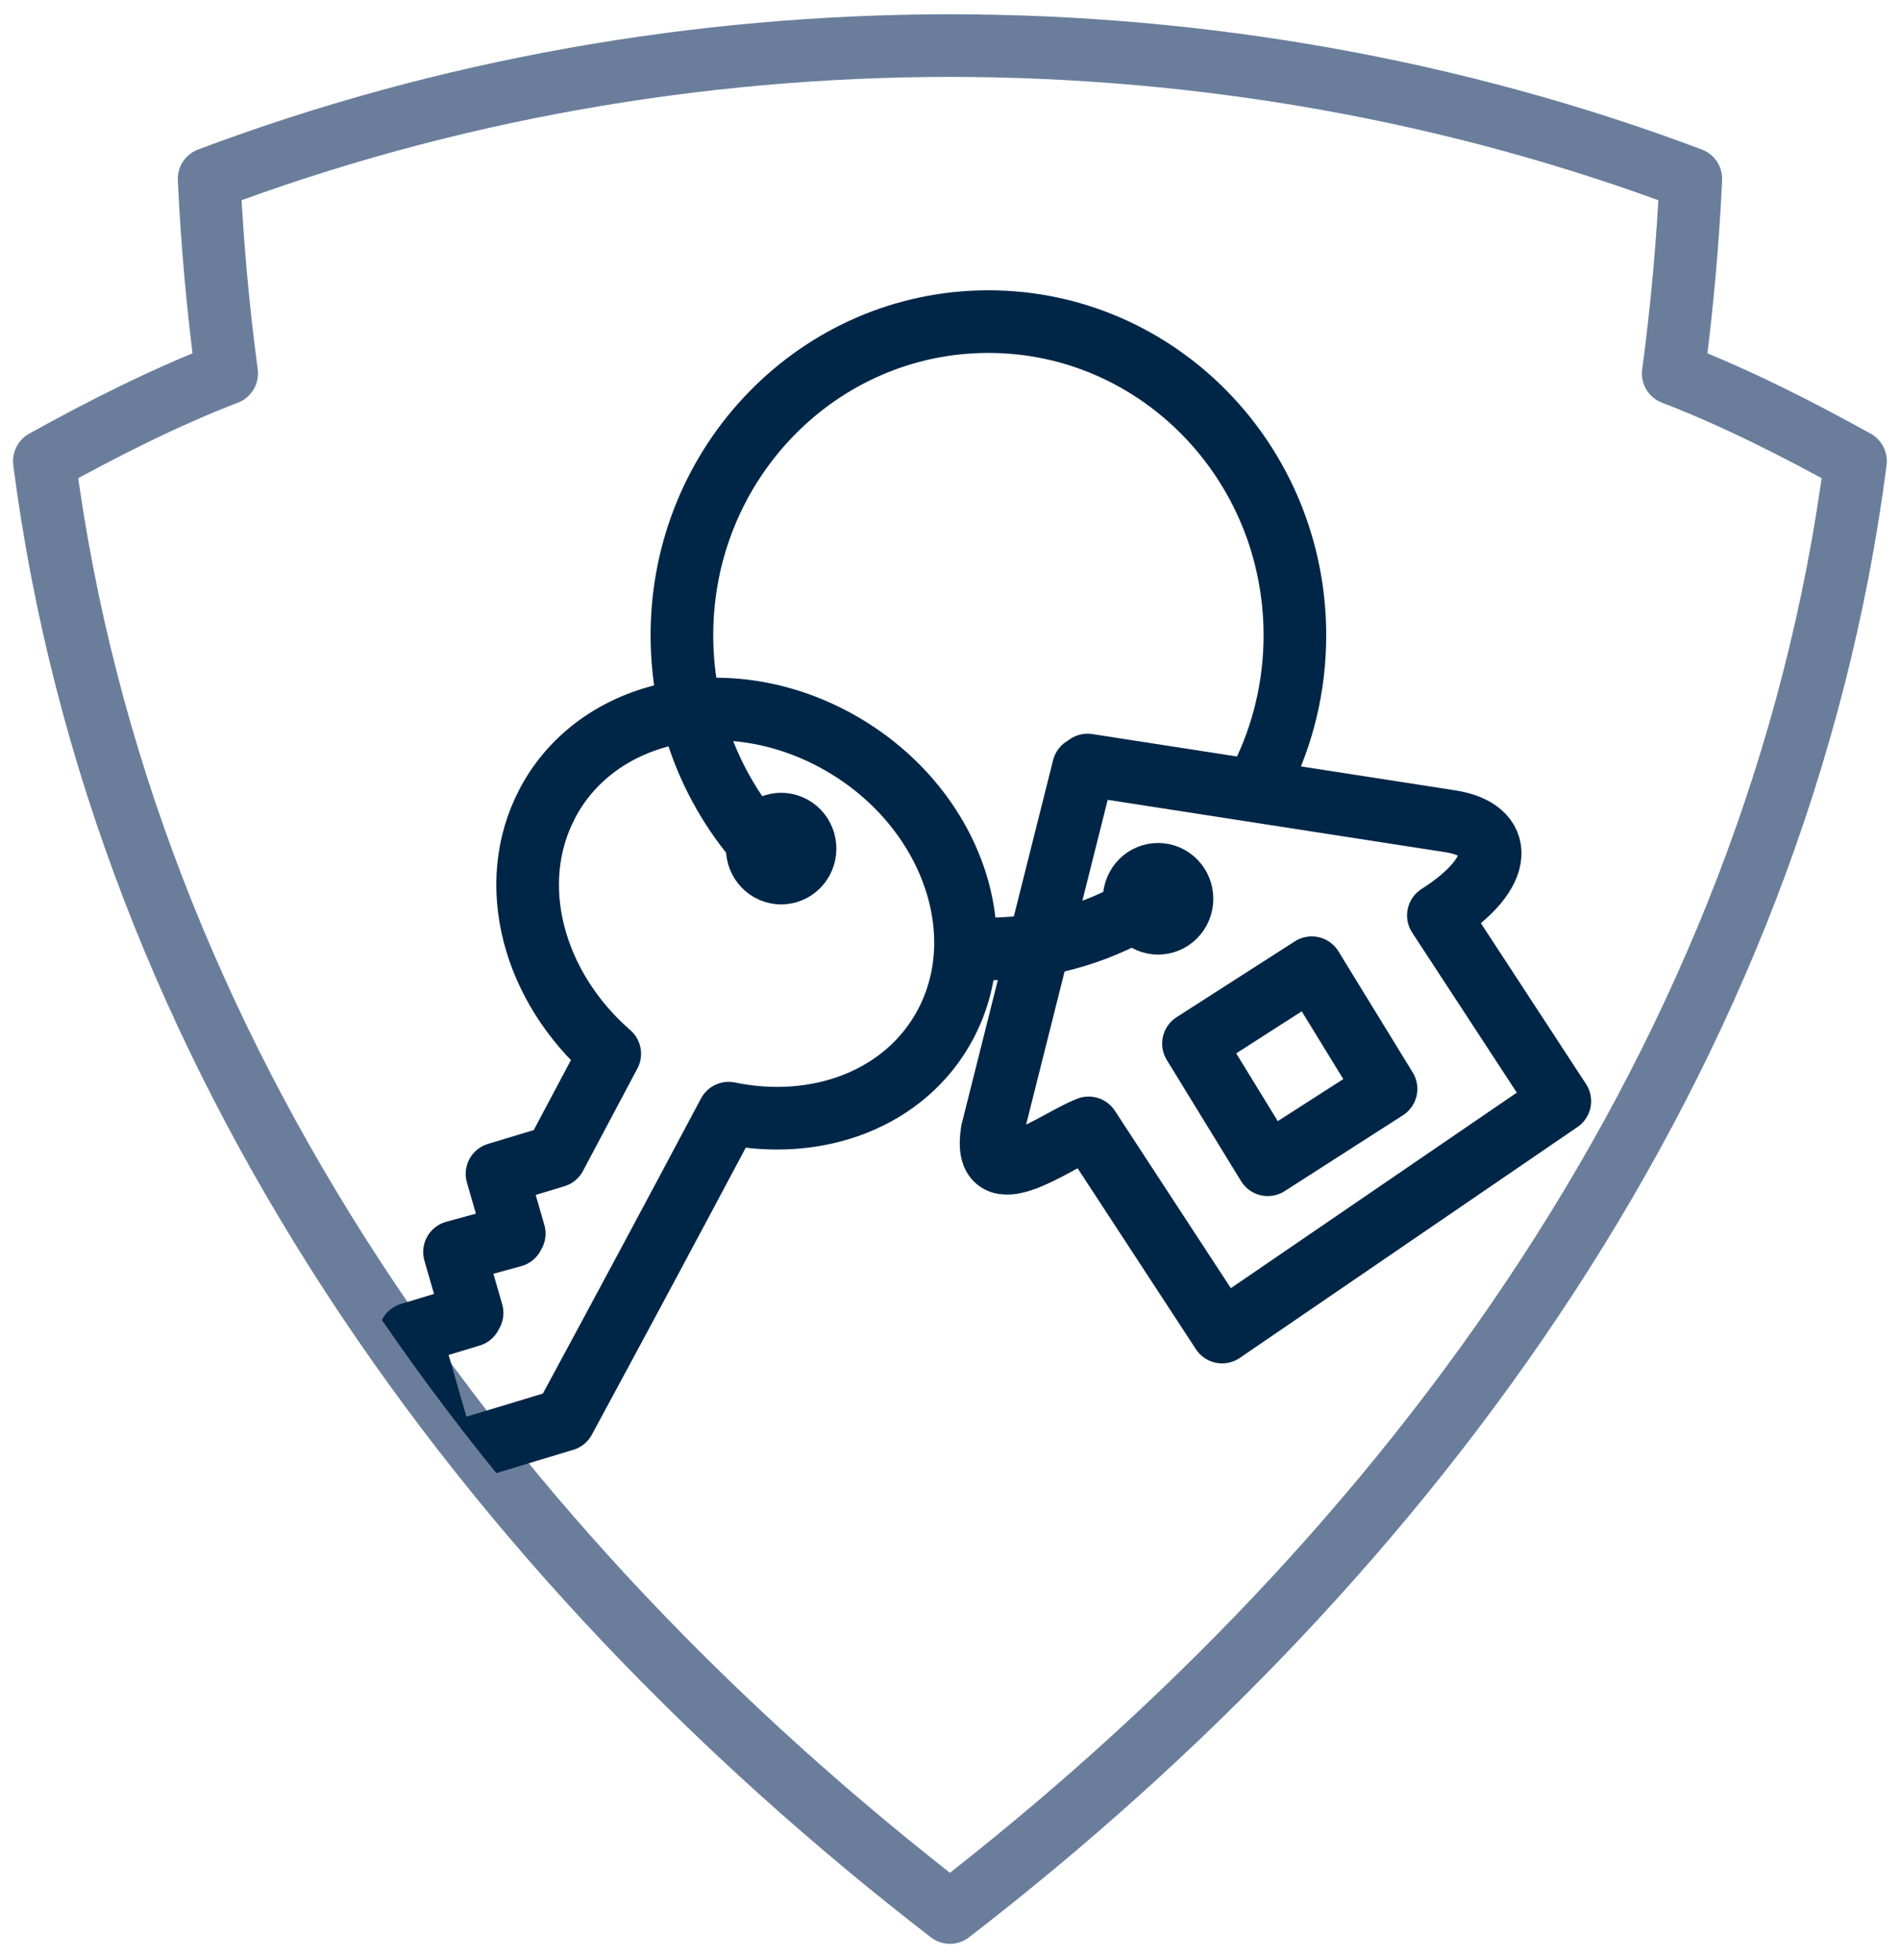
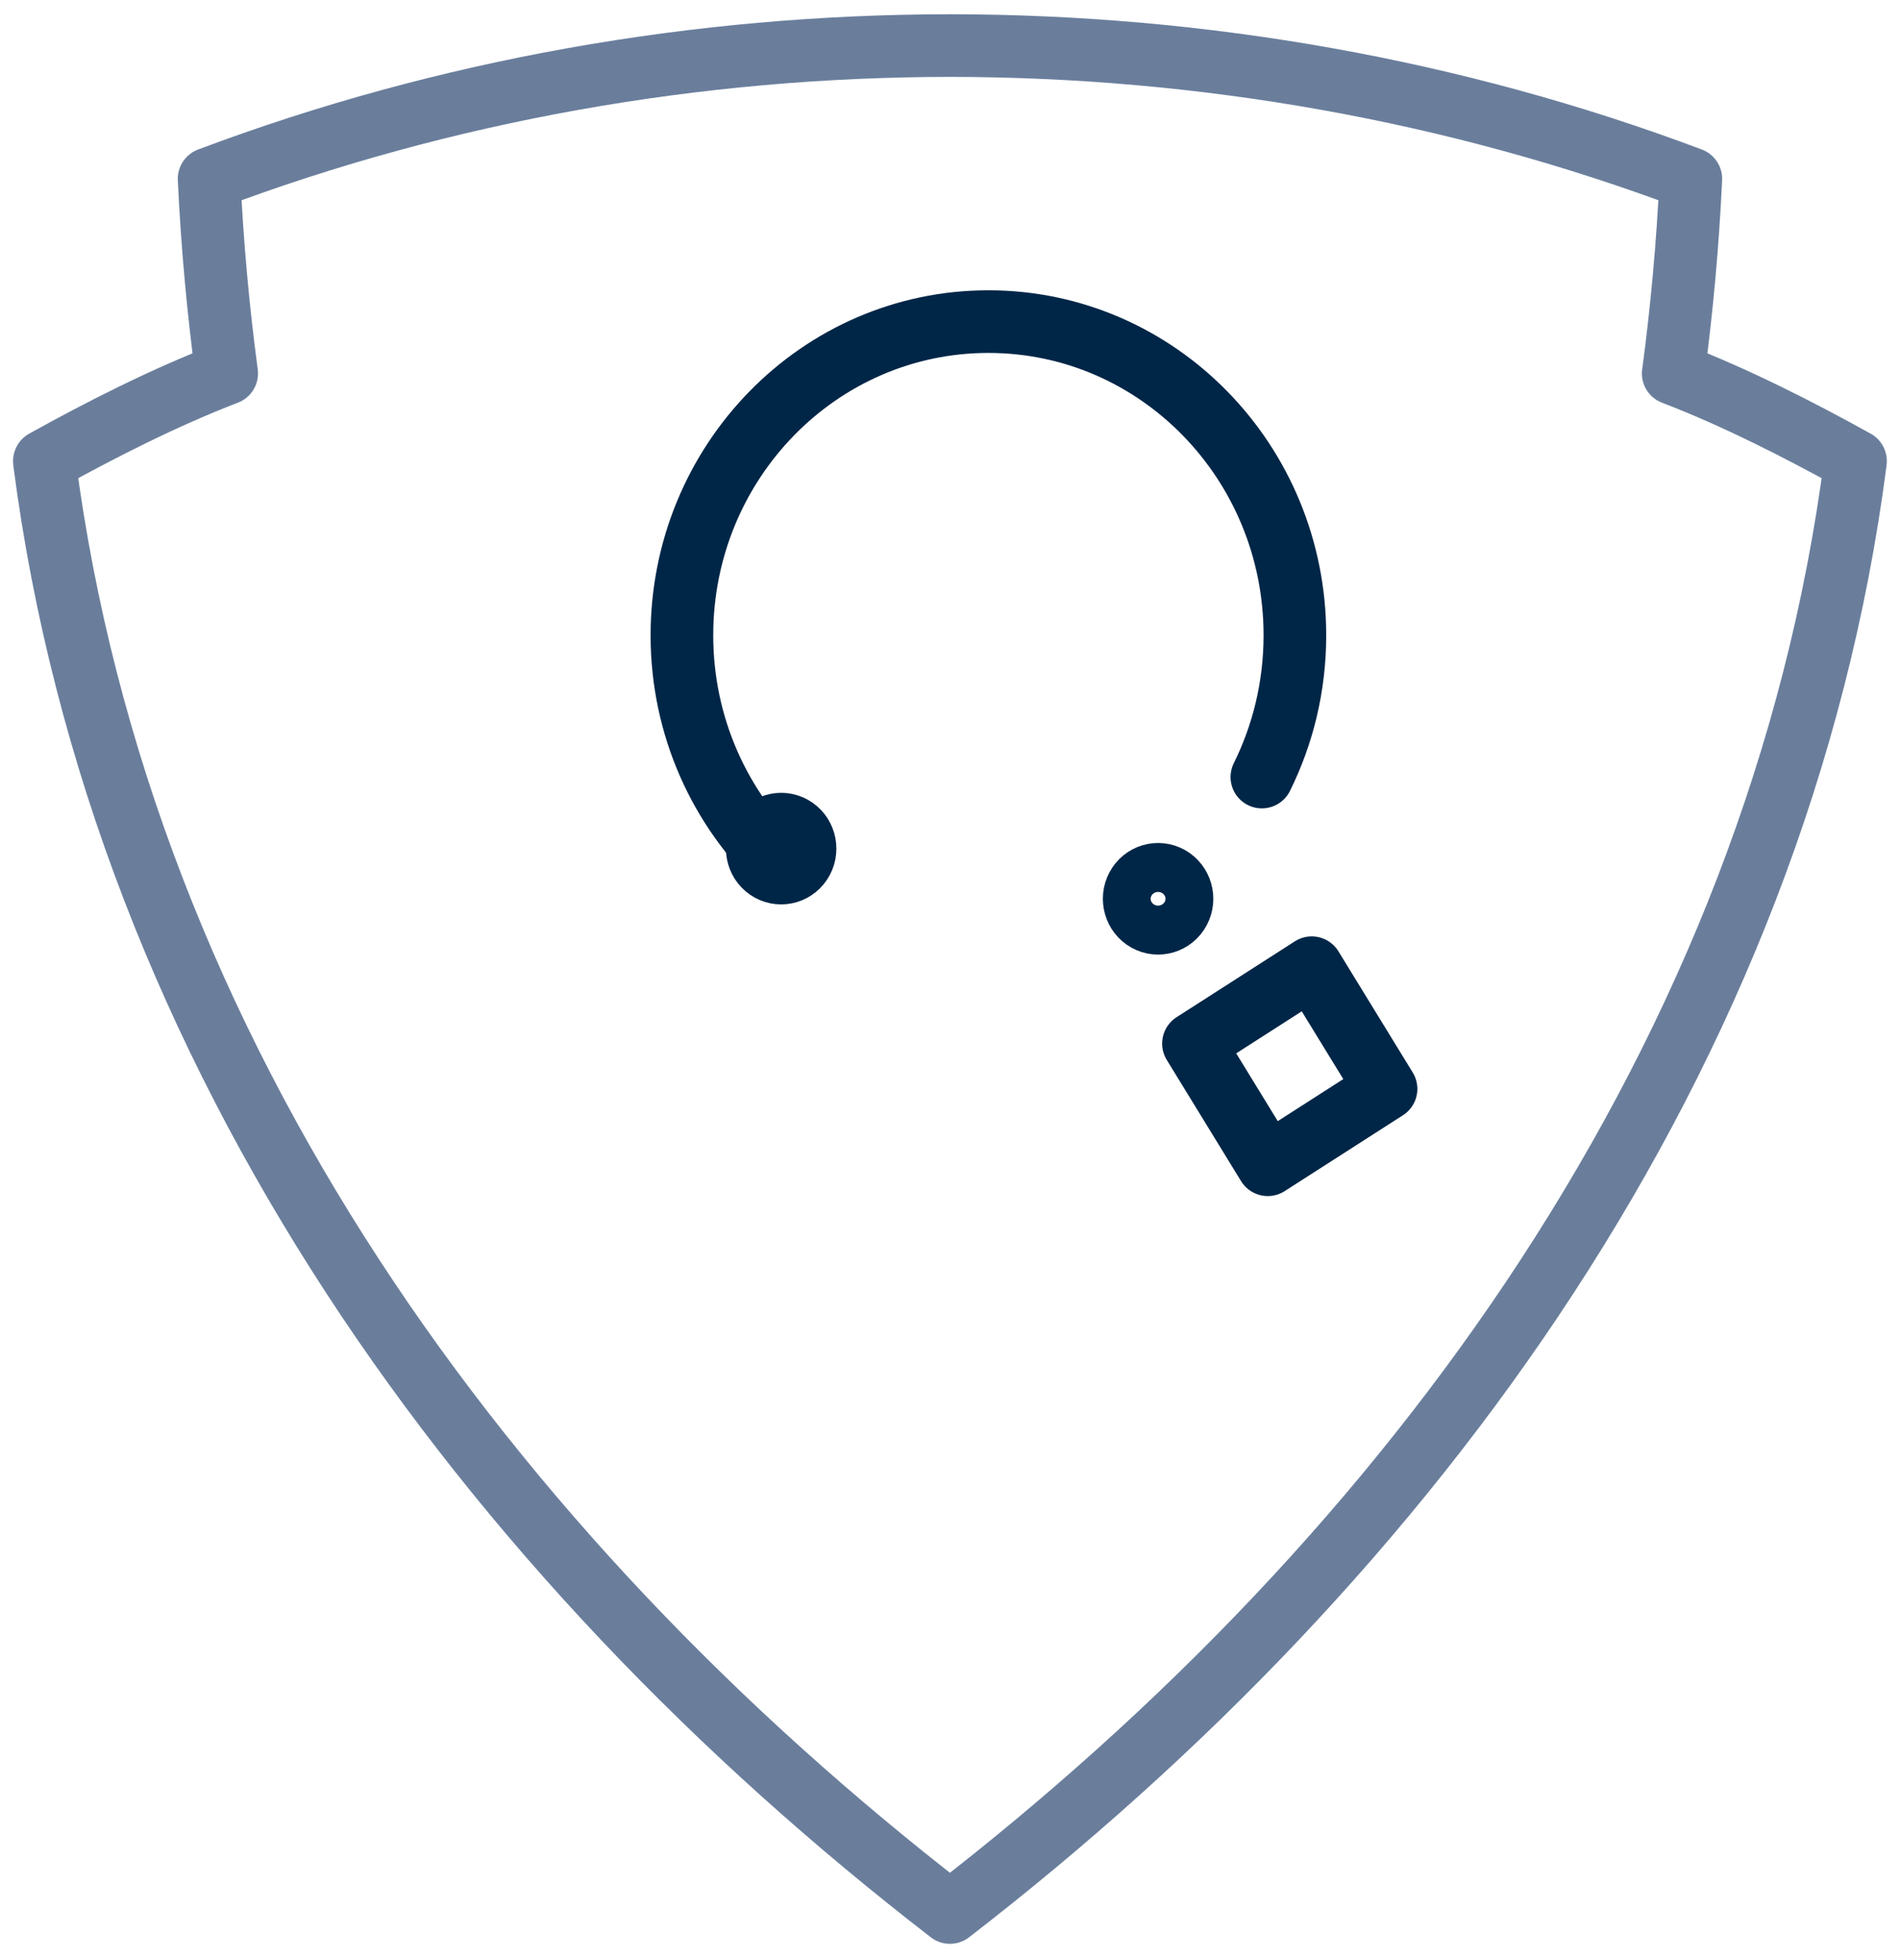
<svg xmlns="http://www.w3.org/2000/svg" id="Ebene_1" viewBox="0 0 60.66 62.581">
  <defs>
    <clipPath id="clippath">
-       <path d="m53.421,11.923c.276-2.064.464-4.14.561-6.213-7.522-2.833-15.588-4.249-23.653-4.255-8.065.006-16.13,1.422-23.653,4.255.097,2.073.285,4.149.561,6.213-1.963.752-4.014,1.793-5.82,2.797v.015c2.461,18.978,14.119,34.903,28.911,46.325,14.792-11.422,26.451-27.347,28.911-46.325v-.015c-1.805-1.003-3.857-2.045-5.82-2.797Z" style="fill:none;" />
+       <path d="m53.421,11.923c.276-2.064.464-4.14.561-6.213-7.522-2.833-15.588-4.249-23.653-4.255-8.065.006-16.13,1.422-23.653,4.255.097,2.073.285,4.149.561,6.213-1.963.752-4.014,1.793-5.82,2.797v.015c2.461,18.978,14.119,34.903,28.911,46.325,14.792-11.422,26.451-27.347,28.911-46.325v-.015Z" style="fill:none;" />
    </clipPath>
  </defs>
  <path d="m53.421,11.923c.276-2.064.464-4.14.561-6.213-7.522-2.833-15.588-4.249-23.653-4.255-8.065.006-16.13,1.422-23.653,4.255.097,2.073.285,4.149.561,6.213-1.963.752-4.014,1.793-5.82,2.797v.015c2.461,18.978,14.119,34.903,28.911,46.325,14.792-11.422,26.451-27.347,28.911-46.325v-.015c-1.805-1.003-3.857-2.045-5.82-2.797Z" style="fill:none; stroke:#6a7e9c; stroke-linecap:round; stroke-linejoin:round; stroke-width:2px;" />
  <g style="clip-path:url(#clippath);">
-     <path d="m36.799,28.739c-1.516.987-3.314,1.558-5.244,1.558" style="fill:none; stroke:#002647; stroke-linecap:round; stroke-linejoin:round; stroke-width:2px;" />
    <path d="m24.944,27.666c-1.95-1.831-3.173-4.461-3.173-7.383,0-5.531,4.381-10.015,9.785-10.015s9.785,4.484,9.785,10.015c0,1.629-.38,3.167-1.054,4.526" style="fill:none; stroke:#002647; stroke-linecap:round; stroke-linejoin:round; stroke-width:2px;" />
    <polygon points="41.879 30.896 38.103 33.318 40.475 37.187 44.251 34.765 41.879 30.896 41.879 30.896" style="fill:none; stroke:#002647; stroke-linecap:round; stroke-linejoin:round; stroke-width:2px;" />
-     <path d="m34.756,36.01l4.262,6.519,10.781-7.372-3.877-5.93c2.18-1.389,2.096-2.738.386-3.005l-11.587-1.797-.026.104-.104-.015-2.917,11.61c-.338,2.15,2.036.284,3.083-.113h0Z" style="fill:none; stroke:#002647; stroke-linecap:round; stroke-linejoin:round; stroke-width:2px;" />
-     <path d="m17.484,25.635c1.611-3.033,5.761-3.909,9.268-1.956,3.508,1.952,5.045,5.993,3.434,9.026-1.261,2.374-4.077,3.426-6.923,2.835-1.747,3.288-3.476,6.513-5.247,9.79l-3.804,1.151-1.124-3.893,1.938-.586.046-.086-.561-1.944,1.867-.513.04-.075-.55-1.905,1.861-.563,1.738-3.272c-2.449-2.133-3.35-5.434-1.982-8.008h0Z" style="fill:none; stroke:#002647; stroke-linecap:round; stroke-linejoin:round; stroke-width:2px;" />
    <path d="m24.269,26.72c.201-.379.665-.519,1.035-.313.37.206.507.681.306,1.06-.201.379-.665.519-1.035.313-.37-.206-.507-.681-.306-1.06h0Z" style="fill:none; stroke:#002647; stroke-linecap:round; stroke-linejoin:round; stroke-width:2px;" />
    <path d="m36.303,28.322c.201-.379.665-.519,1.035-.313.37.206.507.681.306,1.06-.201.379-.665.519-1.035.313-.37-.206-.507-.681-.306-1.06h0Z" style="fill:none; stroke:#002647; stroke-linecap:round; stroke-linejoin:round; stroke-width:2px;" />
  </g>
</svg>